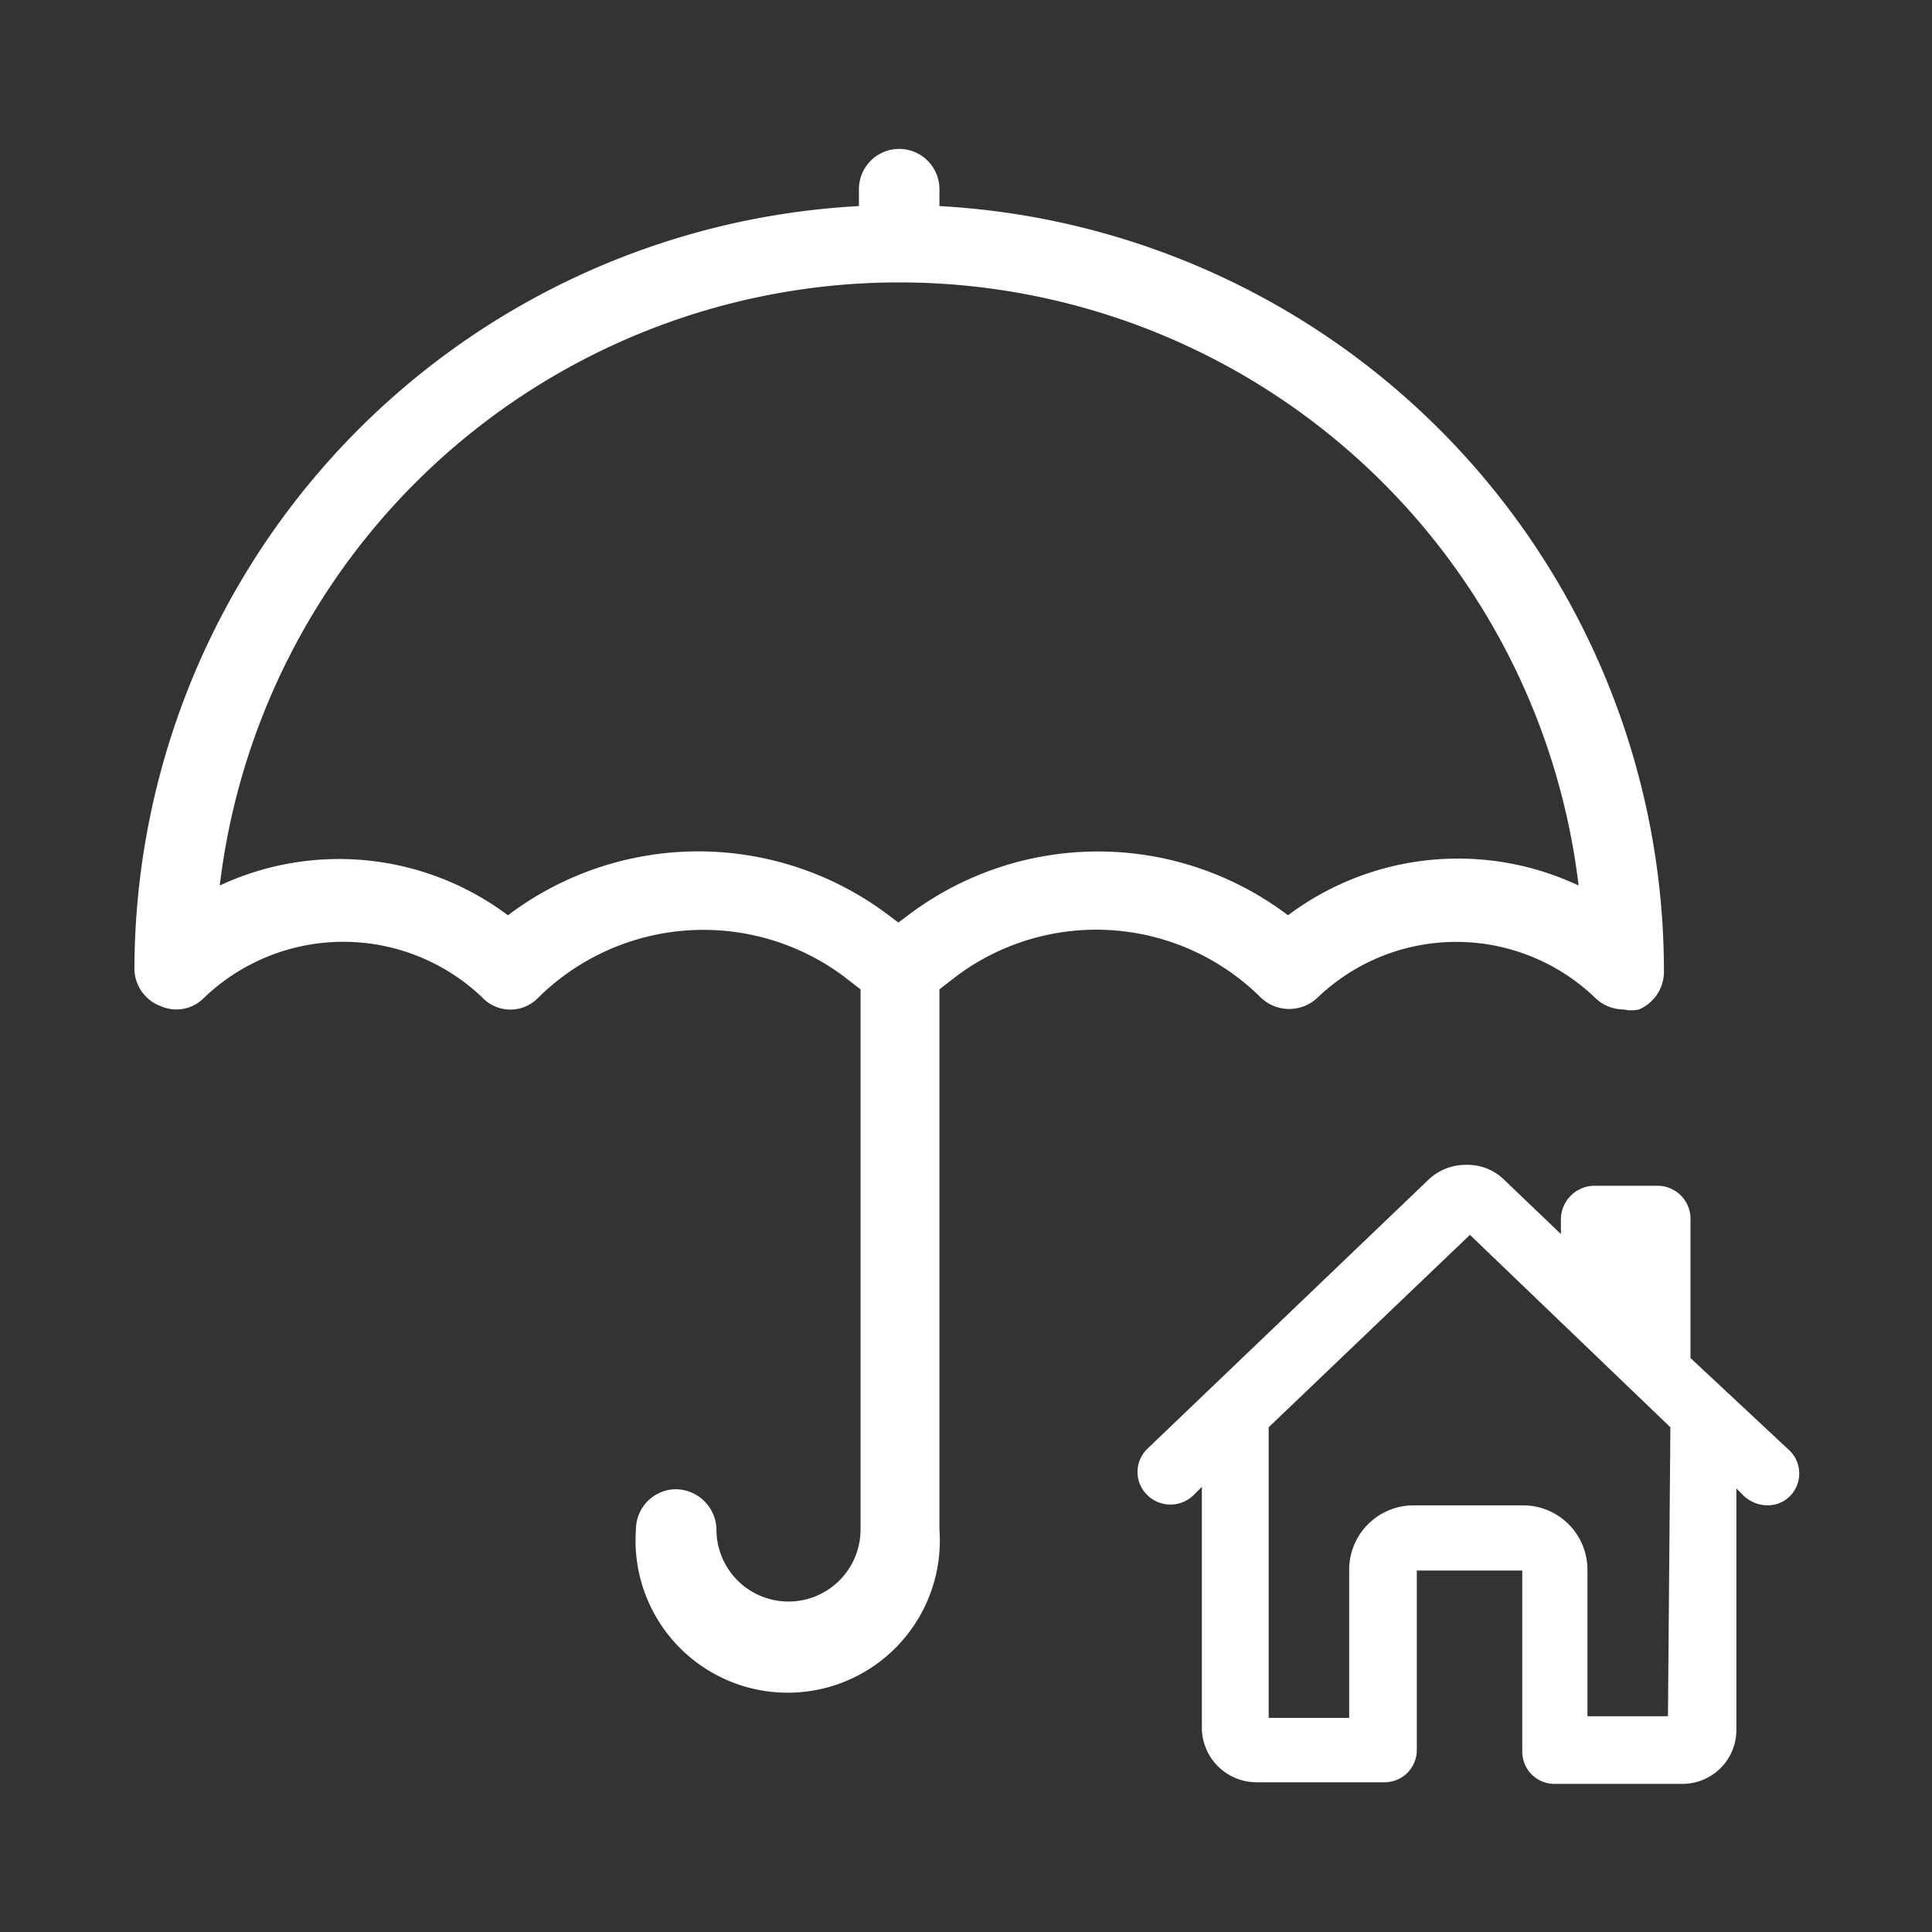
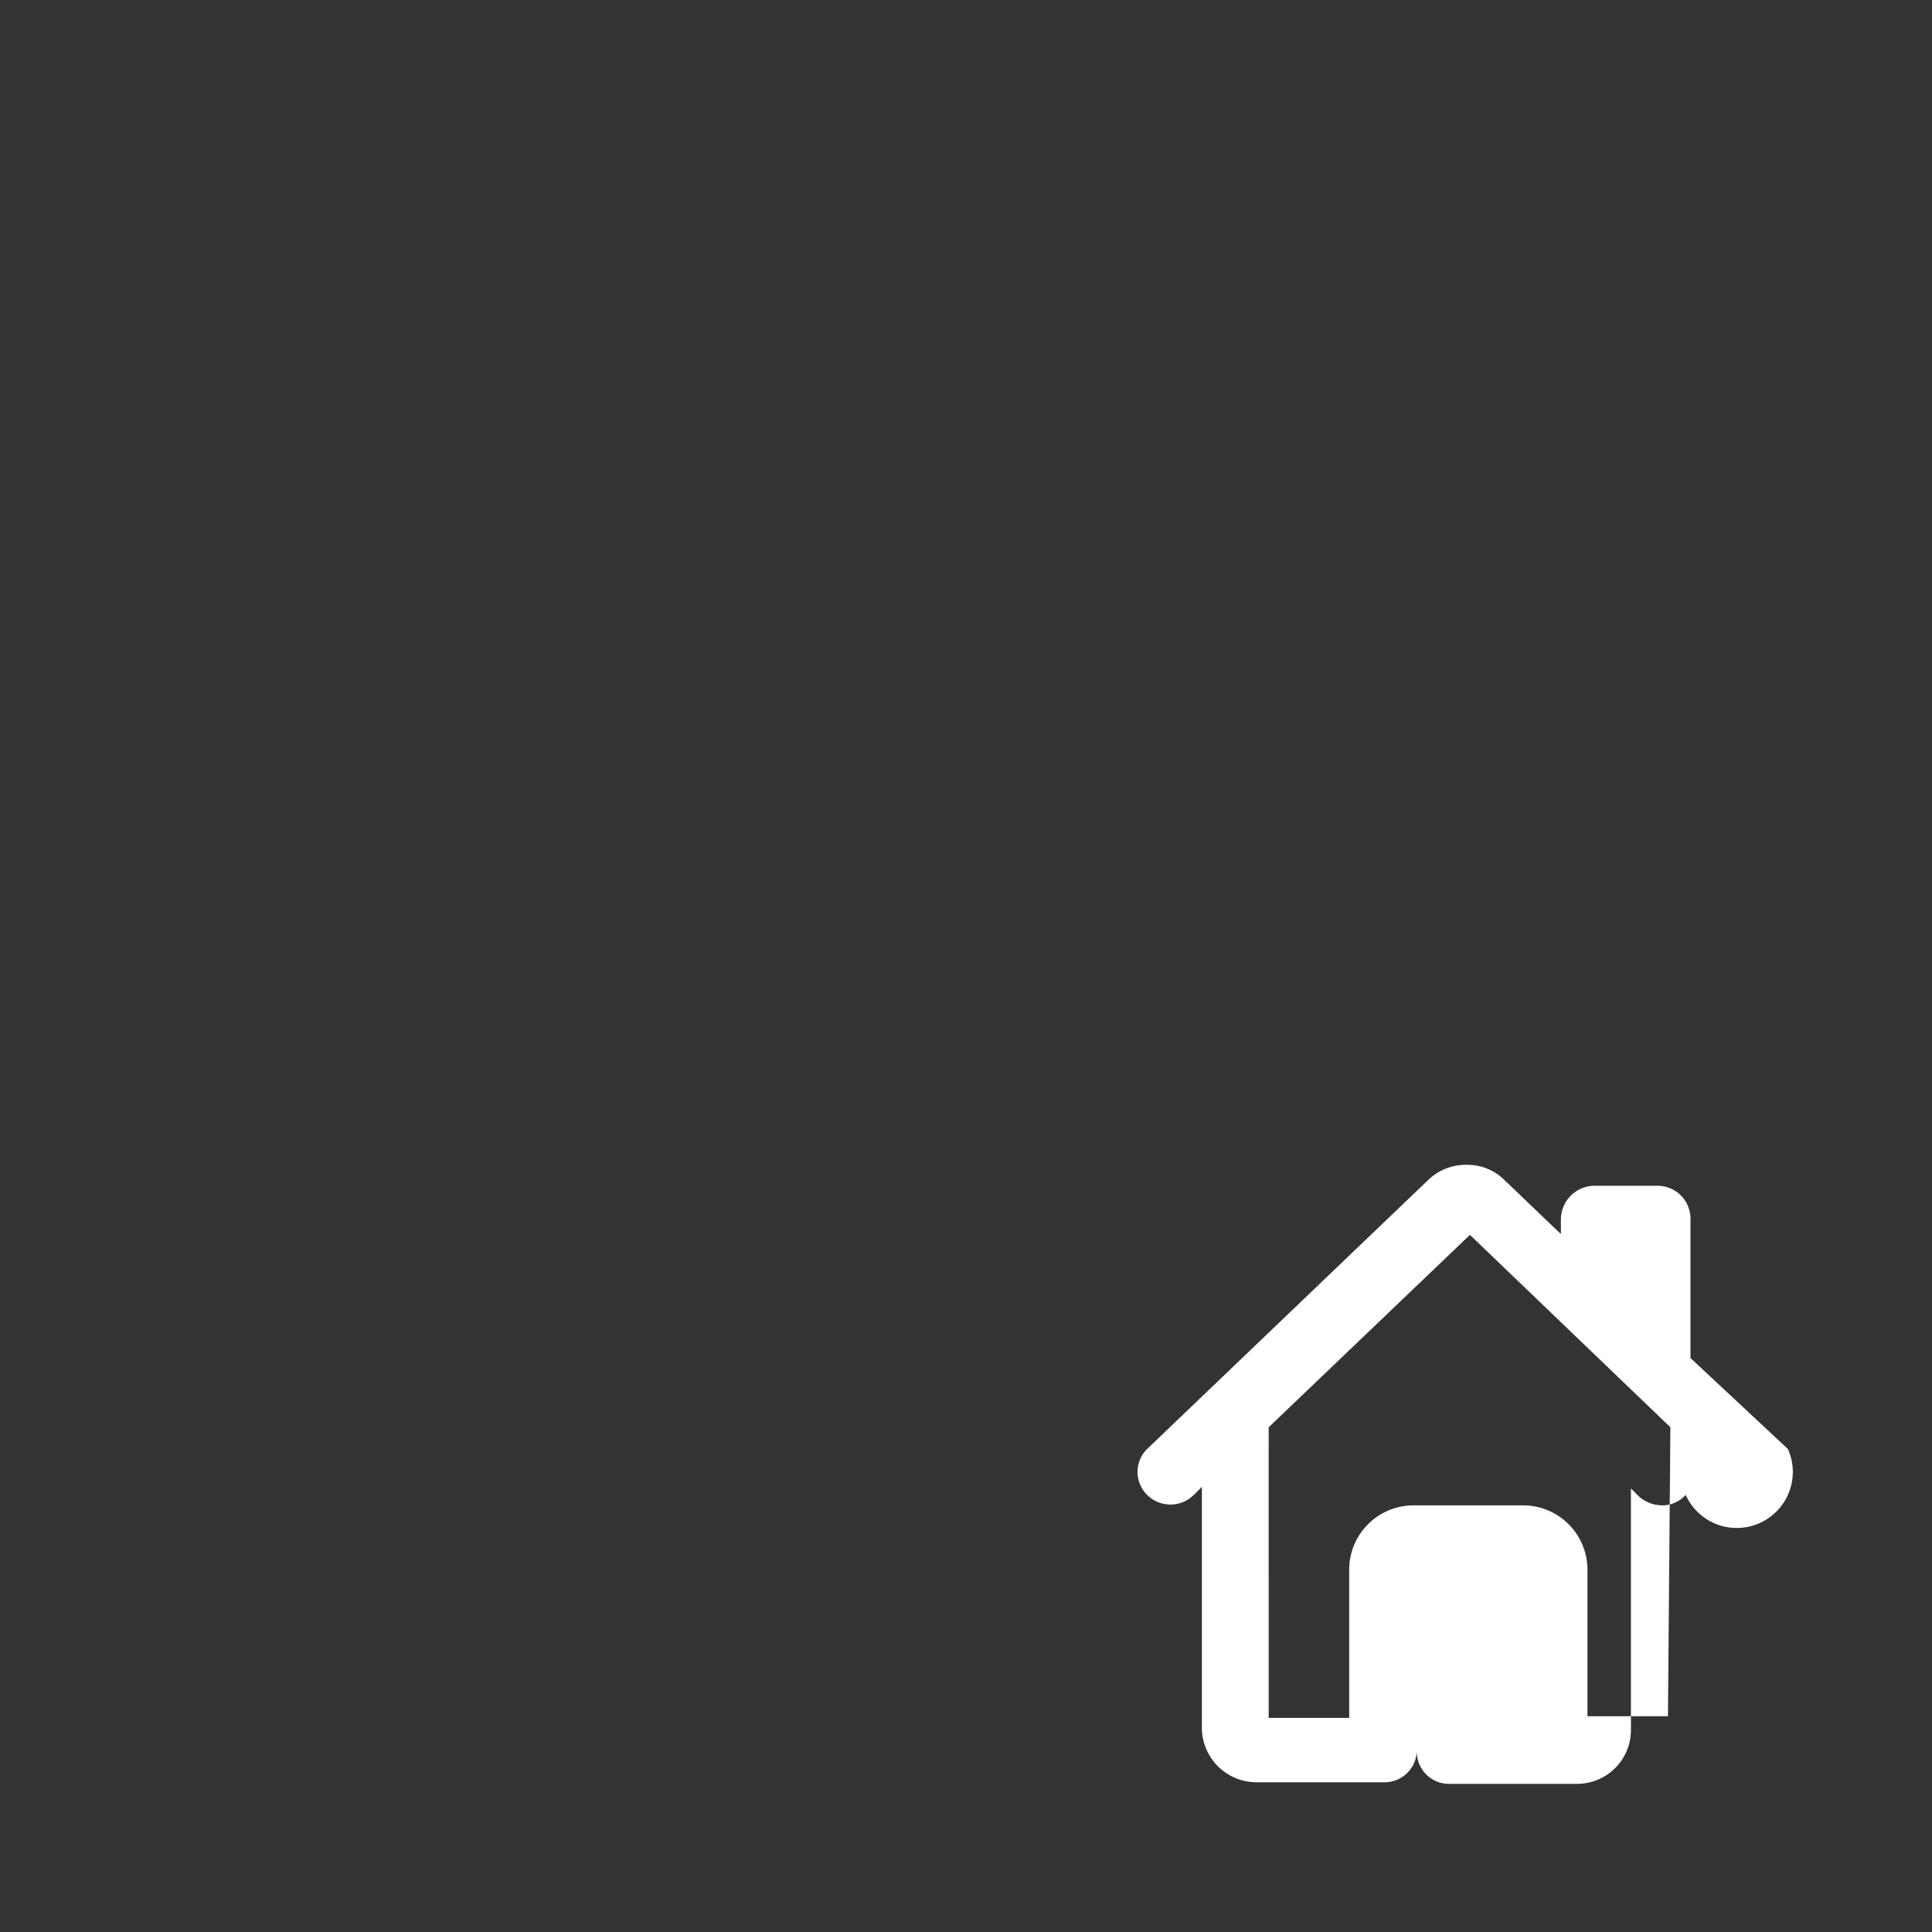
<svg xmlns="http://www.w3.org/2000/svg" id="Layer_1" data-name="Layer 1" viewBox="0 0 24 24">
  <rect x="0" y="0" width="24" height="24" fill="#333333" stroke="none" />
  <defs>
    <style>.cls-1{fill:#fff;}</style>
  </defs>
  <title>Collateral_Coverage</title>
-   <path class="cls-1" d="M11.67,2.56V2.35a.5.5,0,0,0-.5-.5.5.5,0,0,0-.5.5v.21a9.51,9.51,0,0,0-9,9.48A.5.5,0,0,0,2,12.5a.48.48,0,0,0,.54-.11,2.5,2.5,0,0,1,3.45,0,.48.48,0,0,0,.7,0,2.92,2.92,0,0,1,3.78-.27l.22.17V19A.89.89,0,1,1,8.9,19a.51.51,0,0,0-.5-.5.5.5,0,0,0-.5.5,1.89,1.89,0,1,0,3.77,0V12.29l.22-.17a2.9,2.9,0,0,1,3.77.27.51.51,0,0,0,.71,0,2.49,2.49,0,0,1,3.44,0,.51.51,0,0,0,.36.15.43.43,0,0,0,.19,0,.51.51,0,0,0,.31-.46A9.52,9.52,0,0,0,11.67,2.56ZM16,11.37a3.91,3.91,0,0,0-4.72,0l-.12.09-.12-.09a3.92,3.92,0,0,0-4.73,0A3.5,3.5,0,0,0,2.73,11a8.5,8.5,0,0,1,16.88,0A3.52,3.52,0,0,0,16,11.37Z" />
-   <path class="cls-1" d="M22.21,18,21,16.87V15.14a.41.41,0,0,0-.41-.41h-.79a.42.42,0,0,0-.41.41v.19l-.7-.67a.65.65,0,0,0-.47-.19.67.67,0,0,0-.47.18L14.25,18a.4.4,0,0,0,0,.57.41.41,0,0,0,.58,0l.1-.1v3a.68.68,0,0,0,.68.67h1.58a.4.4,0,0,0,.41-.4V19.51h1.31v2.25a.4.4,0,0,0,.4.4h1.59a.67.67,0,0,0,.67-.67v-3l.1.1a.44.44,0,0,0,.29.11.39.39,0,0,0,.29-.13A.4.4,0,0,0,22.21,18Zm-1.49,3.32h-1V19.5a.8.8,0,0,0-.8-.8H17.57a.8.8,0,0,0-.81.8v1.84h-1V17.73l2.5-2.39,2.49,2.39Z" />
+   <path class="cls-1" d="M22.21,18,21,16.87V15.14a.41.41,0,0,0-.41-.41h-.79a.42.42,0,0,0-.41.41v.19l-.7-.67a.65.65,0,0,0-.47-.19.67.67,0,0,0-.47.18L14.25,18a.4.4,0,0,0,0,.57.41.41,0,0,0,.58,0l.1-.1v3a.68.68,0,0,0,.68.67h1.58a.4.4,0,0,0,.41-.4V19.51v2.25a.4.4,0,0,0,.4.4h1.59a.67.67,0,0,0,.67-.67v-3l.1.1a.44.44,0,0,0,.29.11.39.39,0,0,0,.29-.13A.4.4,0,0,0,22.21,18Zm-1.49,3.32h-1V19.5a.8.8,0,0,0-.8-.8H17.57a.8.8,0,0,0-.81.8v1.84h-1V17.73l2.5-2.39,2.49,2.39Z" />
</svg>